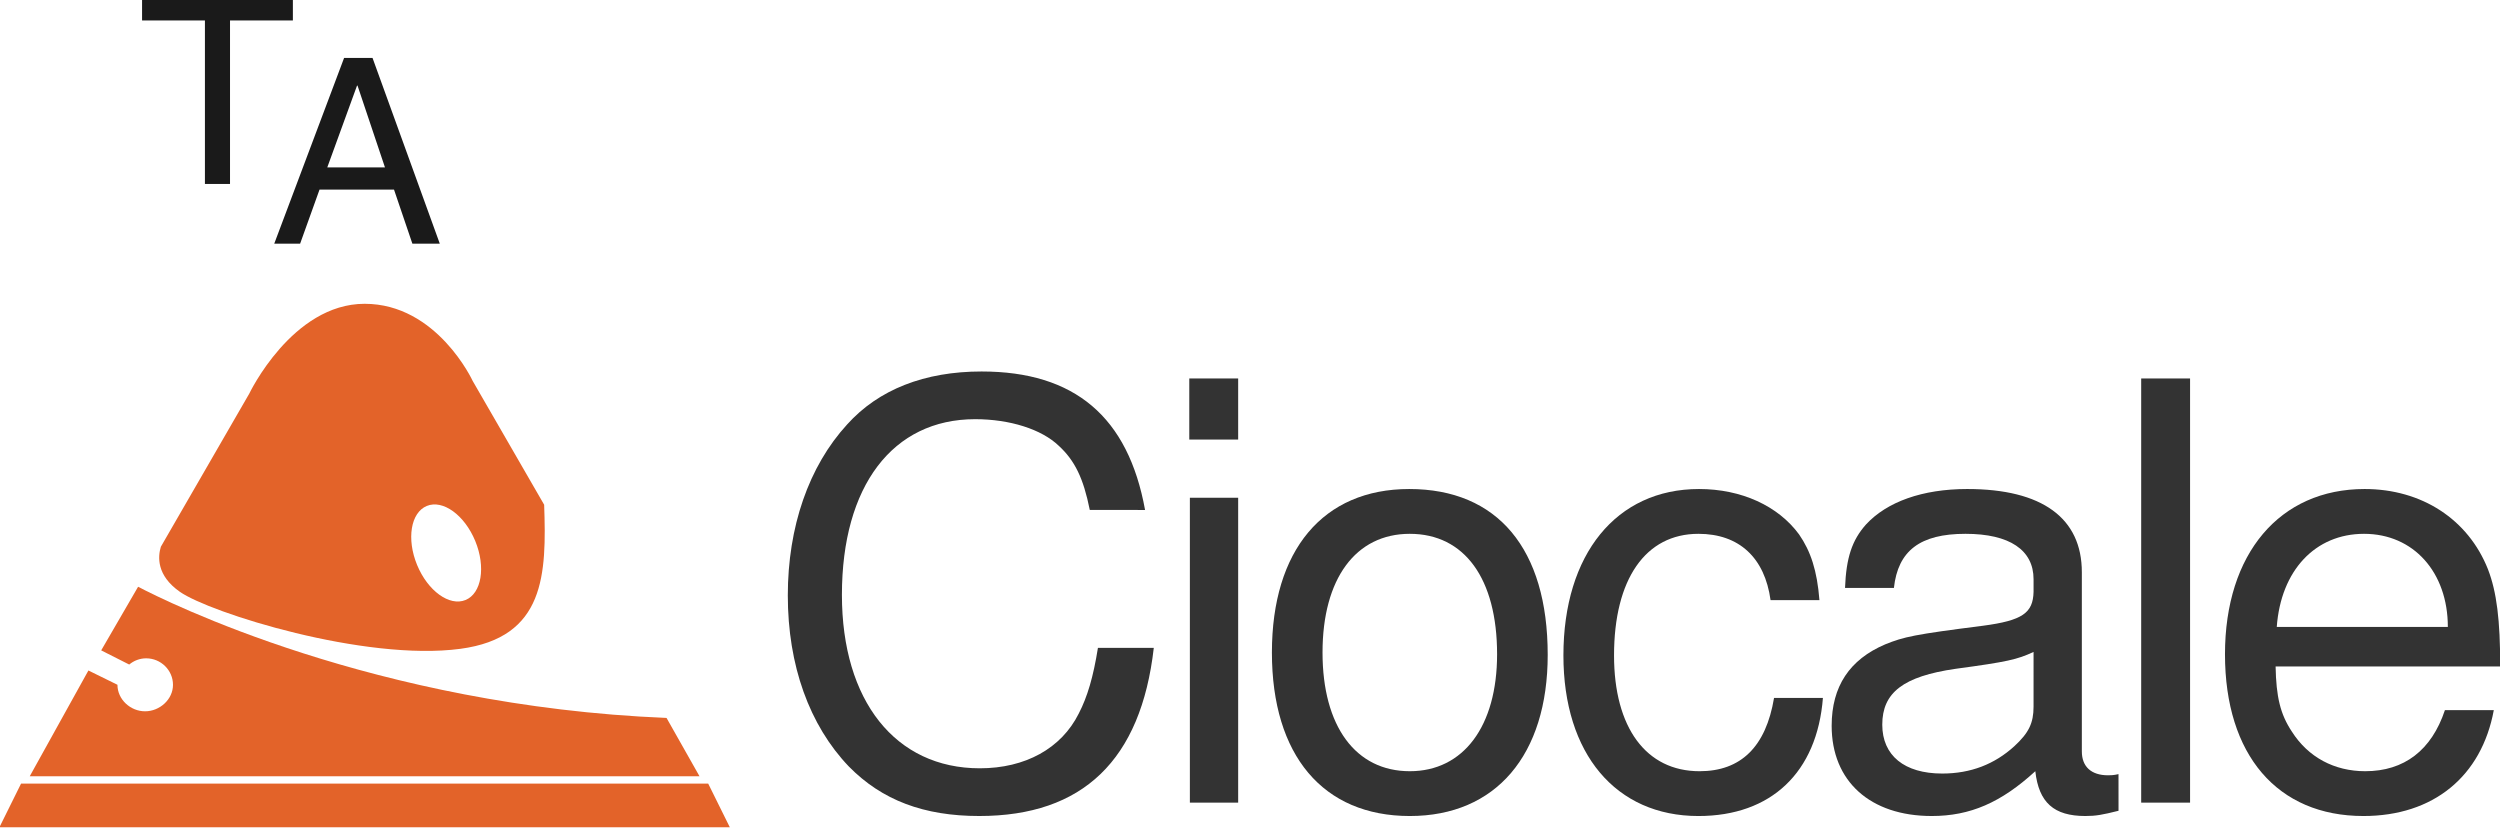
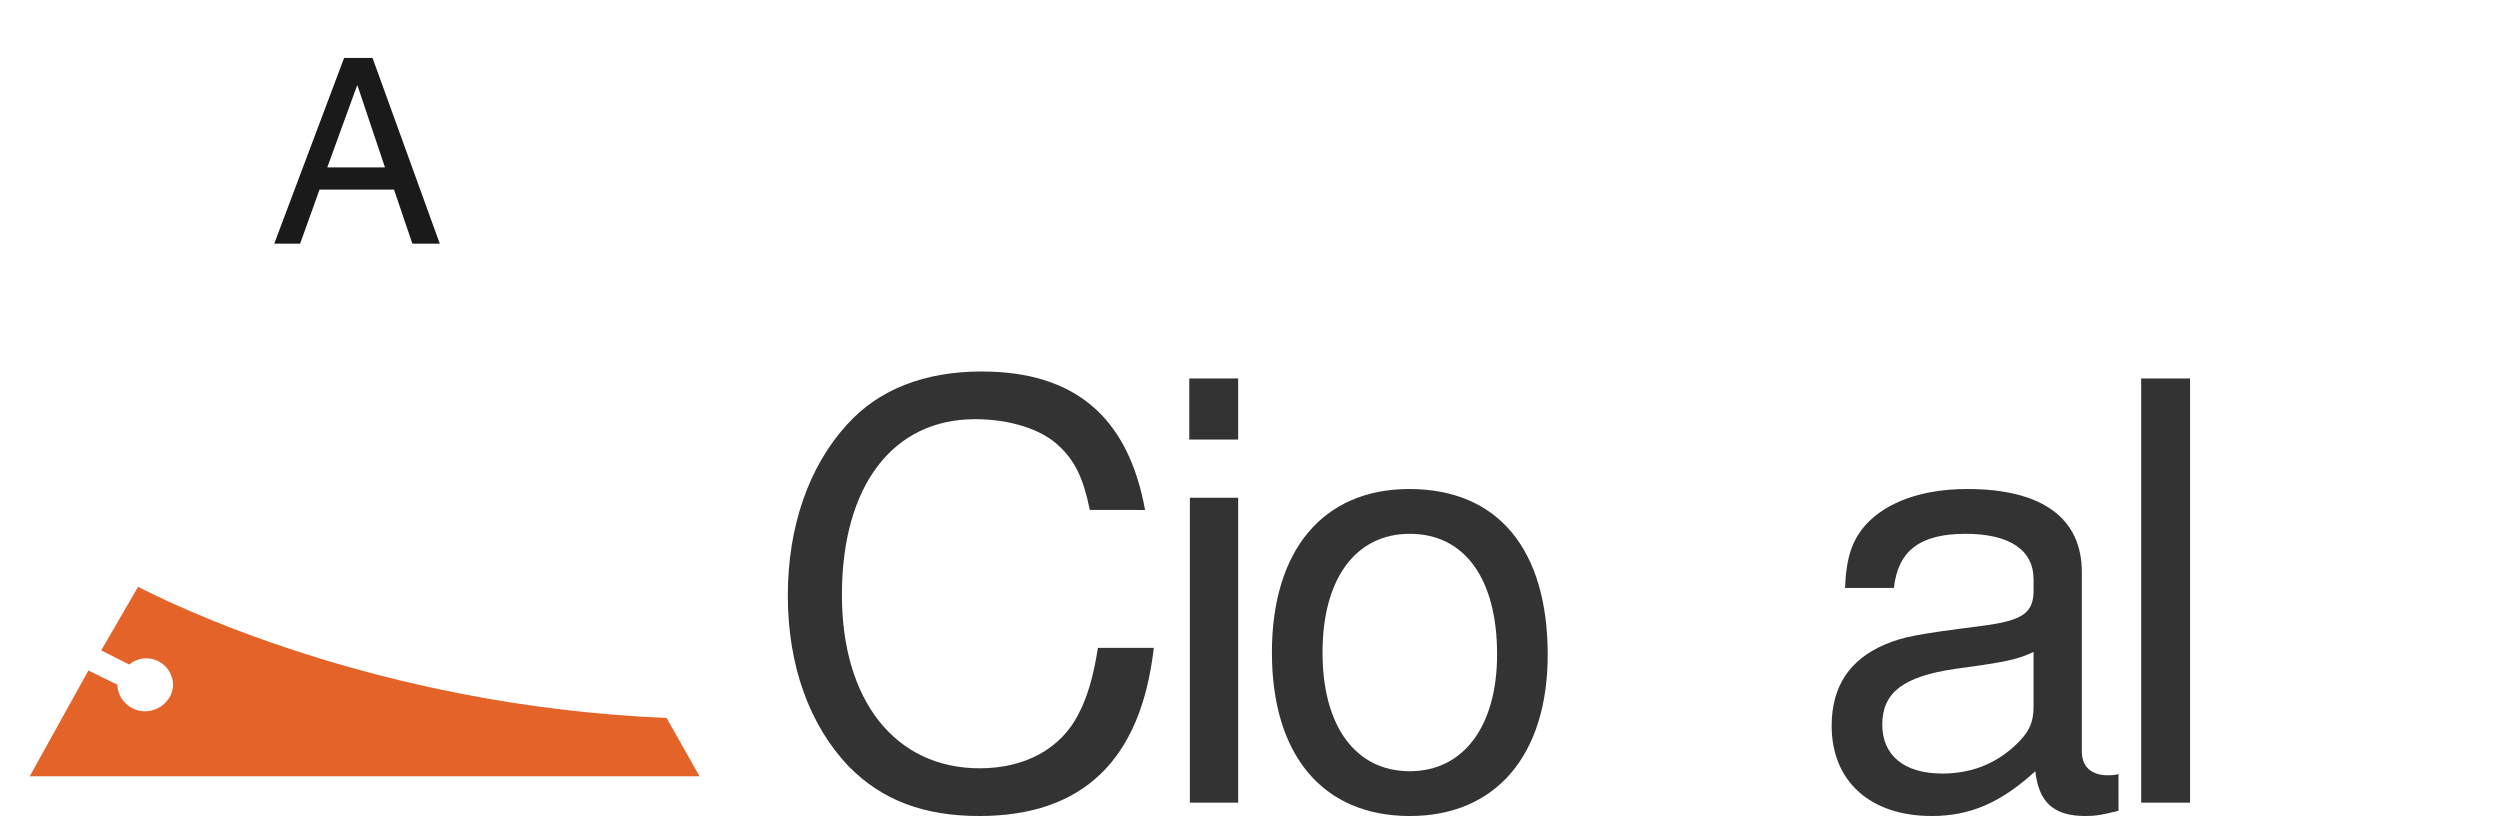
<svg xmlns="http://www.w3.org/2000/svg" xmlns:ns1="http://www.inkscape.org/namespaces/inkscape" xmlns:ns2="http://sodipodi.sourceforge.net/DTD/sodipodi-0.dtd" width="106.362mm" height="35.262mm" viewBox="0 0 106.362 35.262" version="1.1" id="svg5204" ns1:version="1.1.1 (1:1.1+202109281949+c3084ef5ed)" ns2:docname="logo.svg">
  <ns2:namedview id="namedview5206" pagecolor="#ffffff" bordercolor="#666666" borderopacity="1.0" ns1:pageshadow="2" ns1:pageopacity="0.0" ns1:pagecheckerboard="0" ns1:document-units="mm" showgrid="false" ns1:zoom="0.73940797" ns1:cx="496.34304" ns1:cy="81.822218" ns1:window-width="1920" ns1:window-height="1015" ns1:window-x="0" ns1:window-y="0" ns1:window-maximized="1" ns1:current-layer="layer1" />
  <defs id="defs5201">
    <clipPath clipPathUnits="userSpaceOnUse" id="clipPath2670-6">
      <path d="M 0,1557.234 H 1600 V 0 H 0 Z" id="path2672-7" ns1:connector-curvature="0" />
    </clipPath>
  </defs>
  <g ns1:label="Layer 1" ns1:groupmode="layer" id="layer1" transform="translate(26.343,-126.933)">
    <g transform="matrix(0.248,0,0,0.248,51.349,369.585)" style="display:inline" id="g7556-5" ns1:export-filename="/home/rgga/projects/mapaprop-flex/web/styles/customers/1019-2/logo.png" ns1:export-xdpi="95.856606" ns1:export-ydpi="95.856606">
      <g aria-label="Ciocale" id="text2654-3" style="line-height:0%;font-family:Helvetica;-inkscape-font-specification:Helvetica;fill:#333333">
        <path d="m -116.836,-890.949 c -2.895,-15.971 -12.078,-23.757 -28.049,-23.757 -9.782,0 -17.668,3.094 -23.058,9.083 -6.588,7.187 -10.181,17.568 -10.181,29.346 0,11.978 3.693,22.259 10.481,29.346 5.69,5.789 12.876,8.484 22.359,8.484 17.768,0 27.749,-9.582 29.945,-28.847 h -9.582 c -0.799,4.991 -1.797,8.385 -3.294,11.279 -2.995,5.989 -9.183,9.383 -16.969,9.383 -14.474,0 -23.657,-11.579 -23.657,-29.746 0,-18.666 8.684,-30.145 22.858,-30.145 5.889,0 11.379,1.697 14.374,4.592 2.695,2.495 4.192,5.49 5.29,10.98 z" style="font-size:99.817px;line-height:1.25" id="path5340" />
        <path d="m -100.865,-893.046 h -8.285 v 52.304 h 8.285 z m 0,-20.463 h -8.385 v 10.481 h 8.385 z" style="font-size:99.817px;line-height:1.25" id="path5342" />
        <path d="m -71.519,-894.543 c -14.773,0 -23.557,10.481 -23.557,28.049 0,17.668 8.784,28.049 23.657,28.049 14.773,0 23.657,-10.481 23.657,-27.649 0,-18.167 -8.584,-28.448 -23.757,-28.448 z m 0.1,7.686 c 9.383,0 14.973,7.686 14.973,20.662 0,12.377 -5.789,20.063 -14.973,20.063 -9.283,0 -14.973,-7.686 -14.973,-20.363 0,-12.677 5.69,-20.363 14.973,-20.363 z" style="font-size:99.817px;line-height:1.25" id="path5344" />
-         <path d="m -1.147,-875.478 c -0.399,-5.091 -1.497,-8.385 -3.494,-11.279 -3.593,-4.891 -9.882,-7.786 -17.169,-7.786 -14.174,0 -23.257,11.18 -23.257,28.548 0,16.869 8.984,27.55 23.158,27.55 12.477,0 20.363,-7.486 21.361,-20.263 H -8.933 c -1.397,8.385 -5.69,12.577 -12.777,12.577 -9.183,0 -14.673,-7.486 -14.673,-19.864 0,-13.076 5.39,-20.862 14.474,-20.862 6.987,0 11.379,4.093 12.377,11.379 z" style="font-size:99.817px;line-height:1.25" id="path5346" />
        <path d="m 50.159,-845.632 c -0.898,0.2 -1.298,0.2 -1.797,0.2 -2.895,0 -4.492,-1.497 -4.492,-4.093 v -30.744 c 0,-9.283 -6.788,-14.274 -19.664,-14.274 -7.686,0 -13.775,2.196 -17.368,6.089 -2.396,2.695 -3.394,5.69 -3.593,10.88 h 8.385 c 0.699,-6.388 4.492,-9.283 12.278,-9.283 7.586,0 11.679,2.795 11.679,7.786 v 2.196 c -0.1,3.593 -1.897,4.891 -8.684,5.789 -11.778,1.497 -13.575,1.897 -16.769,3.194 -6.089,2.595 -9.183,7.187 -9.183,13.974 0,9.483 6.588,15.472 17.169,15.472 6.588,0 11.878,-2.296 17.768,-7.686 0.599,5.39 3.194,7.686 8.584,7.686 1.797,0 2.895,-0.2 5.69,-0.898 z M 35.585,-857.211 c 0,2.795 -0.799,4.492 -3.294,6.788 -3.394,3.094 -7.486,4.691 -12.377,4.691 -6.488,0 -10.281,-3.094 -10.281,-8.385 0,-5.49 3.593,-8.285 12.577,-9.582 8.884,-1.198 10.581,-1.597 13.376,-2.895 z" style="font-size:99.817px;line-height:1.25" id="path5348" />
        <path d="m 62.436,-913.508 h -8.385 v 72.767 h 8.385 z" style="font-size:99.817px;line-height:1.25" id="path5350" />
-         <path d="m 115.639,-864.099 c 0,-7.985 -0.599,-12.777 -2.096,-16.67 -3.394,-8.584 -11.379,-13.775 -21.161,-13.775 -14.573,0 -23.956,11.08 -23.956,28.348 0,17.268 8.984,27.749 23.757,27.749 11.978,0 20.263,-6.788 22.359,-18.167 h -8.385 c -2.296,6.887 -6.987,10.481 -13.675,10.481 -5.29,0 -9.782,-2.396 -12.577,-6.788 -1.996,-2.995 -2.695,-5.989 -2.795,-11.18 z m -38.33,-6.788 c 0.699,-9.682 6.588,-15.971 14.973,-15.971 8.484,0 14.374,6.588 14.374,15.971 z" style="font-size:99.817px;line-height:1.25" id="path5352" />
      </g>
      <g transform="matrix(1.25,0,0,-1.25,-288.902,-978.742)" id="g2658-6" style="fill:#1a1a1a">
-         <path ns1:connector-curvature="0" id="path2660-2" style="fill:#1a1a1a;fill-opacity:1;fill-rule:nonzero;stroke:none" d="M 0,0 H 20.697 V -3.053 H 12.07 V -25.491 H 8.626 V -3.053 H 0 Z" />
-       </g>
+         </g>
      <g transform="matrix(1.25,0,0,-1.25,-247.234,-949.721)" id="g2662-9" style="fill:#1a1a1a">
        <path ns1:connector-curvature="0" id="path2664-1" style="fill:#1a1a1a;fill-opacity:1;fill-rule:nonzero;stroke:none" d="m 0,0 -3.764,11.22 h -0.07 L -7.916,0 Z m -8.981,-3.052 -2.663,-7.42 h -3.551 l 9.586,25.49 h 3.905 l 9.231,-25.49 H 3.764 l -2.521,7.42 z" />
      </g>
      <g id="g2666-2" transform="matrix(1.25,0,0,-1.25,-696.875,946.28)">
        <g clip-path="url(#clipPath2670-6)" id="g2668-7">
          <g transform="translate(365.455,1470.335)" id="g2674-0">
-             <path ns1:connector-curvature="0" id="path2676-9" style="fill:#e36329;fill-opacity:1;fill-rule:nonzero;stroke:none" d="m 0,0 c 2.204,0.908 5.181,-1.246 6.649,-4.81 1.468,-3.565 0.872,-7.191 -1.333,-8.098 -2.203,-0.908 -5.18,1.245 -6.649,4.81 C -2.801,-4.533 -2.204,-0.907 0,0 m -33.904,-11.772 c 4.126,-2.899 25.407,-9.583 38.498,-7.838 11.669,1.556 11.84,10.237 11.513,19.775 L 6.301,17.15 c 0,0 -4.882,10.594 -14.833,10.594 -9.951,0 -15.832,-12.326 -15.832,-12.326 L -36.498,-5.597 c -0.42,-1.375 -0.601,-3.932 2.594,-6.175" />
-           </g>
+             </g>
          <g transform="translate(404.072,1432.234)" id="g2678-3">
-             <path ns1:connector-curvature="0" id="path2680-6" style="fill:#e36329;fill-opacity:1;fill-rule:nonzero;stroke:none" d="m 0,0 h -94.299 l -2.972,-6 H 2.971 Z" />
-           </g>
+             </g>
          <g transform="translate(398.357,1441.243)" id="g2682-0">
            <path ns1:connector-curvature="0" id="path2684-6" style="fill:#e36329;fill-opacity:1;fill-rule:nonzero;stroke:none" d="m 0,0 c -40.068,1.643 -68.715,16.013 -72.523,18.002 l -5.065,-8.731 3.845,-1.944 c 0.631,0.525 1.442,0.853 2.326,0.853 2.011,0 3.682,-1.625 3.682,-3.636 0,-2.009 -1.822,-3.635 -3.832,-3.635 -2.01,0 -3.79,1.63 -3.79,3.64 V 4.551 L -79.342,6.51 -87.395,-8.008 H 4.527 Z" />
          </g>
        </g>
      </g>
    </g>
  </g>
</svg>